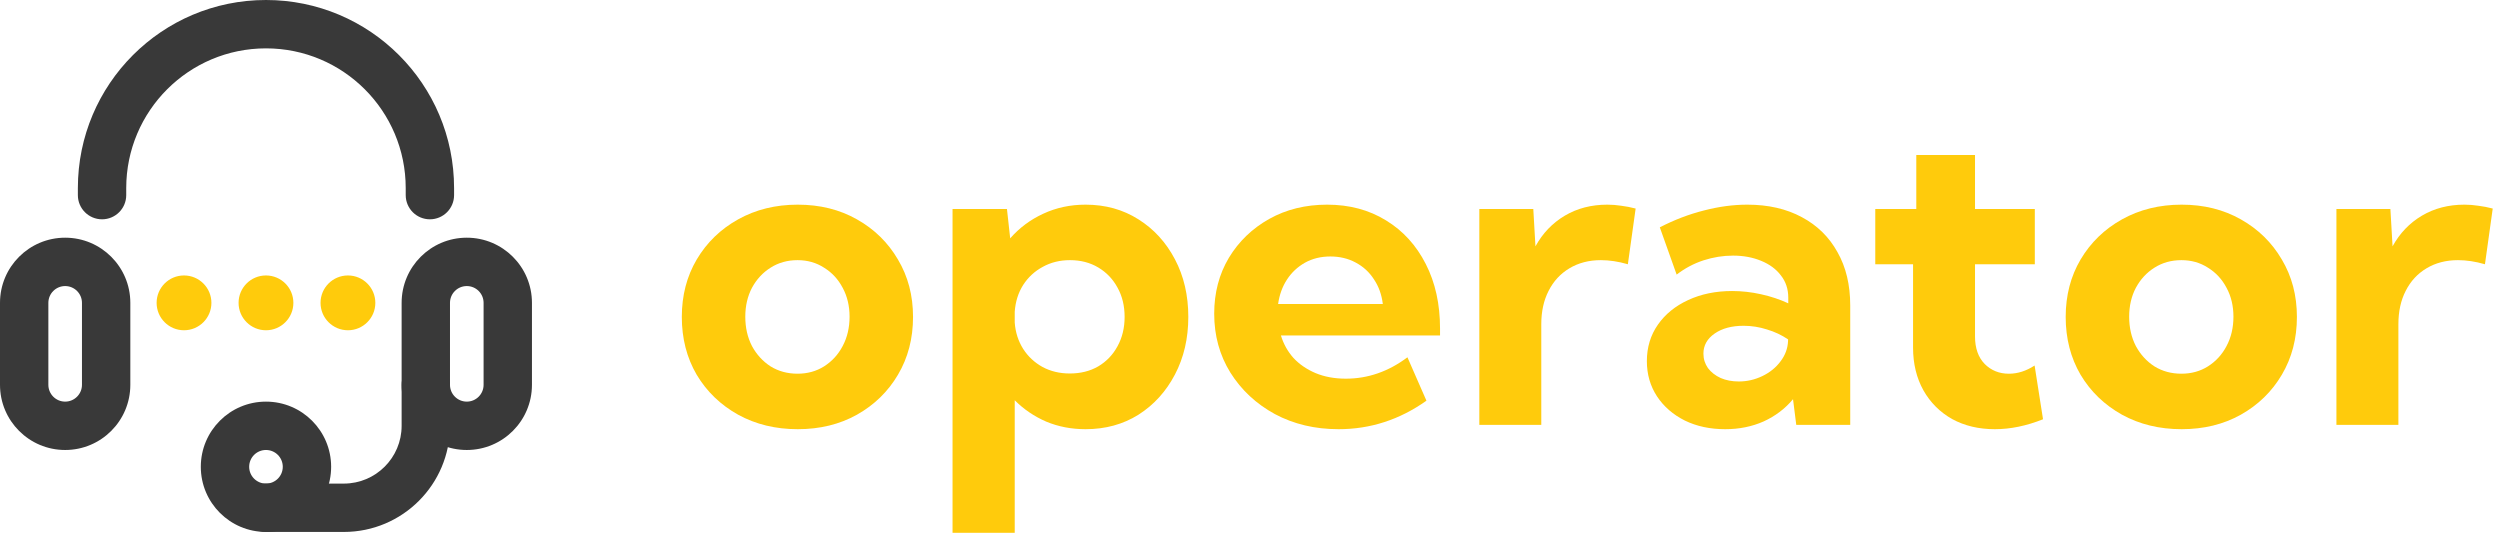
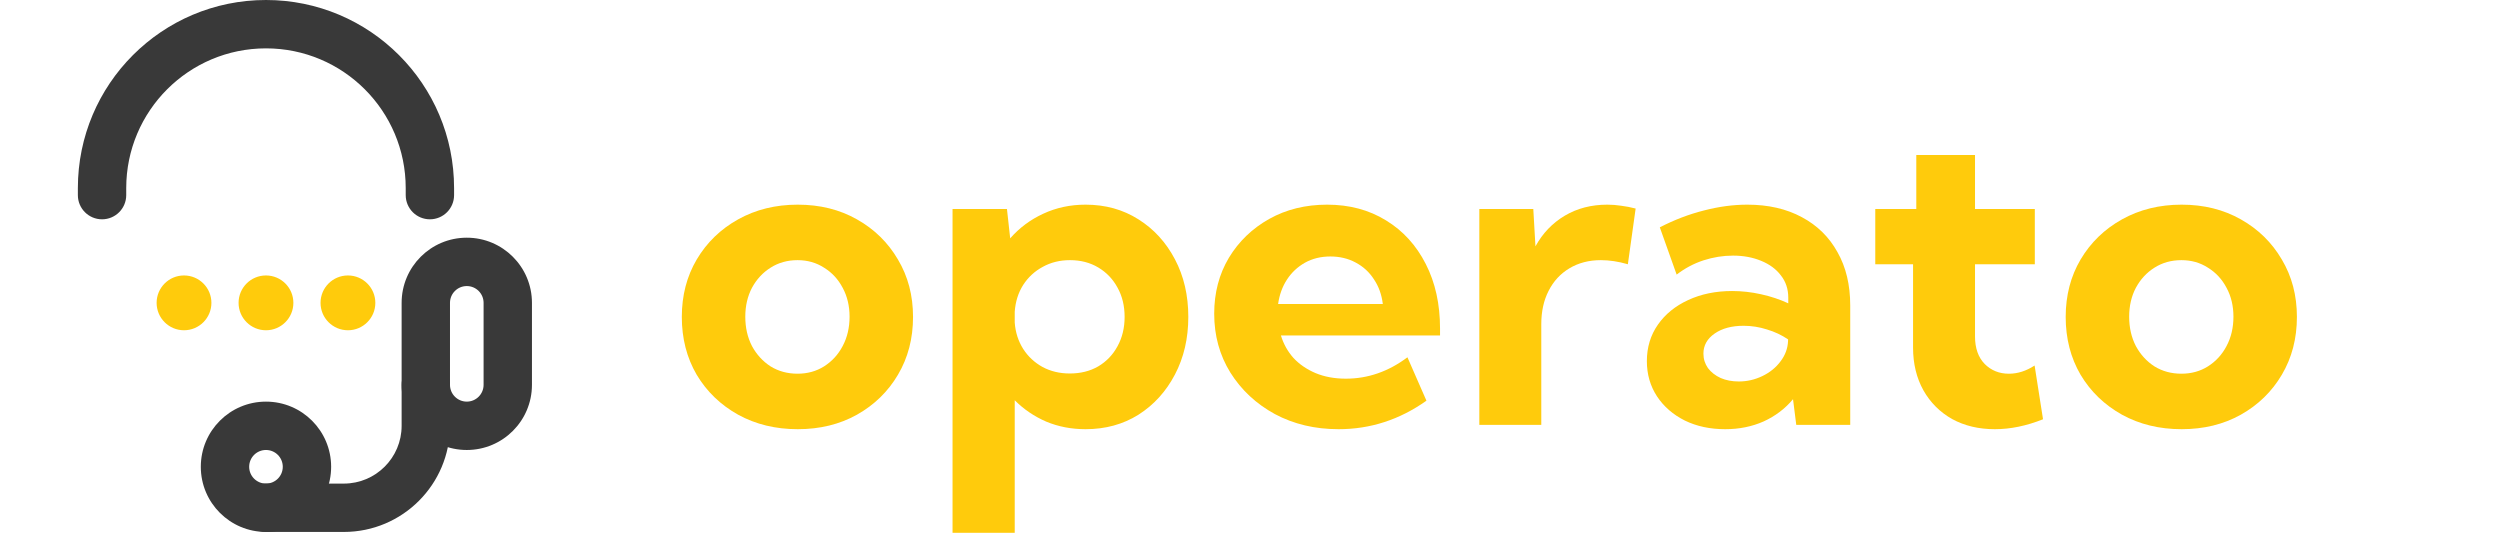
<svg xmlns="http://www.w3.org/2000/svg" width="220" height="47" viewBox="0 0 220 47" fill="none">
-   <path d="M211.058 37.389H205.605V18.39H210.355L210.545 21.677C211.178 20.524 212.039 19.625 213.129 18.979C214.218 18.333 215.465 18.01 216.871 18.01C217.277 18.01 217.682 18.042 218.087 18.105C218.505 18.156 218.93 18.238 219.36 18.352L218.676 23.254C217.84 23.013 217.049 22.893 216.301 22.893C215.25 22.893 214.326 23.134 213.528 23.615C212.742 24.084 212.134 24.742 211.704 25.591C211.273 26.427 211.058 27.408 211.058 28.535V37.389Z" fill="#FFCB0C" />
  <path d="M191.983 37.769C190.033 37.769 188.285 37.344 186.74 36.496C185.194 35.635 183.979 34.463 183.092 32.981C182.218 31.487 181.781 29.789 181.781 27.89C181.781 26.002 182.218 24.318 183.092 22.836C183.979 21.341 185.194 20.163 186.74 19.302C188.285 18.441 190.033 18.01 191.983 18.01C193.934 18.01 195.669 18.441 197.189 19.302C198.721 20.163 199.925 21.341 200.799 22.836C201.685 24.318 202.128 26.002 202.128 27.89C202.128 29.789 201.685 31.487 200.799 32.981C199.925 34.463 198.721 35.635 197.189 36.496C195.669 37.344 193.934 37.769 191.983 37.769ZM191.964 32.886C192.838 32.886 193.617 32.671 194.301 32.24C194.998 31.797 195.542 31.202 195.935 30.454C196.34 29.694 196.543 28.833 196.543 27.87C196.543 26.921 196.34 26.072 195.935 25.325C195.542 24.577 194.998 23.988 194.301 23.558C193.617 23.114 192.838 22.893 191.964 22.893C191.078 22.893 190.286 23.114 189.589 23.558C188.905 23.988 188.361 24.577 187.956 25.325C187.563 26.072 187.367 26.921 187.367 27.87C187.367 28.833 187.563 29.694 187.956 30.454C188.361 31.202 188.905 31.797 189.589 32.24C190.286 32.671 191.078 32.886 191.964 32.886Z" fill="#FFCB0C" />
  <path d="M179.786 36.895C178.329 37.478 176.917 37.769 175.549 37.769C174.131 37.769 172.877 37.472 171.788 36.876C170.711 36.268 169.869 35.426 169.261 34.35C168.653 33.26 168.349 32.006 168.349 30.588V23.254H165.024V18.391H168.634V13.641H173.801V18.391H179.064V23.254H173.801V29.6C173.801 30.639 174.086 31.449 174.656 32.032C175.226 32.602 175.936 32.887 176.784 32.887C177.557 32.887 178.31 32.646 179.045 32.165L179.786 36.895Z" fill="#FFCB0C" />
  <path d="M162.82 37.389H158.071L157.786 35.128C157.089 35.964 156.228 36.616 155.202 37.085C154.176 37.541 153.049 37.769 151.82 37.769C150.49 37.769 149.306 37.516 148.267 37.009C147.229 36.489 146.412 35.78 145.817 34.881C145.221 33.969 144.924 32.937 144.924 31.784C144.924 30.568 145.247 29.498 145.893 28.573C146.538 27.649 147.425 26.927 148.552 26.408C149.692 25.876 150.984 25.61 152.428 25.61C153.277 25.61 154.125 25.705 154.974 25.895C155.835 26.085 156.633 26.351 157.368 26.693V26.199C157.368 25.439 157.152 24.786 156.722 24.242C156.304 23.684 155.721 23.254 154.974 22.95C154.239 22.646 153.416 22.494 152.504 22.494C151.63 22.494 150.762 22.633 149.901 22.912C149.053 23.191 148.267 23.608 147.545 24.166L146.063 20.005C147.343 19.346 148.635 18.852 149.939 18.523C151.256 18.181 152.529 18.01 153.758 18.01C155.607 18.01 157.209 18.378 158.565 19.112C159.92 19.834 160.965 20.86 161.699 22.19C162.447 23.507 162.82 25.071 162.82 26.883V37.389ZM153.017 33.57C153.739 33.57 154.429 33.412 155.088 33.095C155.746 32.779 156.278 32.348 156.684 31.803C157.102 31.259 157.323 30.657 157.349 29.998V29.865C156.791 29.485 156.171 29.194 155.487 28.991C154.816 28.776 154.132 28.669 153.435 28.669C152.396 28.669 151.548 28.896 150.889 29.352C150.231 29.808 149.901 30.397 149.901 31.119C149.901 31.588 150.034 32.012 150.3 32.392C150.579 32.76 150.952 33.051 151.421 33.266C151.89 33.469 152.422 33.57 153.017 33.57Z" fill="#FFCB0C" />
  <path d="M135.633 37.389H130.181V18.39H134.93L135.12 21.677C135.754 20.524 136.615 19.625 137.704 18.979C138.793 18.333 140.041 18.01 141.447 18.01C141.852 18.01 142.258 18.042 142.663 18.105C143.081 18.156 143.505 18.238 143.936 18.352L143.252 23.254C142.416 23.013 141.624 22.893 140.877 22.893C139.826 22.893 138.901 23.134 138.103 23.615C137.318 24.084 136.71 24.742 136.279 25.591C135.849 26.427 135.633 27.408 135.633 28.535V37.389Z" fill="#FFCB0C" />
  <path d="M125.526 35.261C123.17 36.933 120.593 37.769 117.794 37.769C115.716 37.769 113.848 37.325 112.189 36.439C110.543 35.54 109.238 34.324 108.275 32.791C107.325 31.259 106.85 29.53 106.85 27.605C106.85 25.768 107.281 24.128 108.142 22.684C109.016 21.24 110.201 20.1 111.695 19.264C113.19 18.428 114.887 18.01 116.787 18.01C118.75 18.01 120.479 18.473 121.973 19.397C123.468 20.309 124.633 21.588 125.469 23.235C126.305 24.869 126.723 26.762 126.723 28.915V29.523H112.721C112.949 30.271 113.316 30.929 113.823 31.499C114.342 32.056 114.988 32.5 115.761 32.829C116.546 33.158 117.439 33.323 118.44 33.323C120.377 33.323 122.182 32.696 123.854 31.442L125.526 35.261ZM112.474 26.75H121.688C121.587 25.926 121.327 25.204 120.909 24.584C120.504 23.951 119.966 23.456 119.295 23.102C118.636 22.747 117.895 22.57 117.072 22.57C116.236 22.57 115.488 22.754 114.83 23.121C114.184 23.488 113.658 23.982 113.253 24.603C112.848 25.223 112.588 25.939 112.474 26.75Z" fill="#FFCB0C" />
  <path d="M89.296 46.888H83.824V18.39H88.612L88.897 20.974C89.707 20.049 90.676 19.328 91.804 18.808C92.944 18.276 94.185 18.01 95.527 18.01C97.275 18.01 98.827 18.441 100.182 19.302C101.537 20.151 102.607 21.322 103.393 22.817C104.178 24.299 104.571 25.99 104.571 27.89C104.571 29.777 104.178 31.468 103.393 32.962C102.607 34.457 101.537 35.635 100.182 36.496C98.827 37.344 97.275 37.769 95.527 37.769C94.286 37.769 93.133 37.547 92.07 37.104C91.018 36.648 90.094 36.021 89.296 35.223V46.888ZM94.14 32.867C95.09 32.867 95.926 32.658 96.648 32.24C97.37 31.81 97.934 31.221 98.339 30.473C98.757 29.713 98.966 28.852 98.966 27.89C98.966 26.914 98.757 26.053 98.339 25.306C97.934 24.558 97.37 23.97 96.648 23.539C95.926 23.108 95.097 22.893 94.159 22.893C93.273 22.893 92.475 23.089 91.766 23.482C91.056 23.862 90.48 24.394 90.037 25.078C89.606 25.762 89.359 26.547 89.296 27.433V28.384C89.359 29.245 89.606 30.017 90.037 30.701C90.467 31.373 91.037 31.904 91.747 32.297C92.456 32.677 93.254 32.867 94.14 32.867Z" fill="#FFCB0C" />
  <path d="M70.202 37.769C68.252 37.769 66.504 37.344 64.959 36.496C63.413 35.635 62.197 34.463 61.311 32.981C60.437 31.487 60 29.789 60 27.89C60 26.002 60.437 24.318 61.311 22.836C62.197 21.341 63.413 20.163 64.959 19.302C66.504 18.441 68.252 18.01 70.202 18.01C72.153 18.01 73.888 18.441 75.408 19.302C76.94 20.163 78.144 21.341 79.018 22.836C79.904 24.318 80.347 26.002 80.347 27.89C80.347 29.789 79.904 31.487 79.018 32.981C78.144 34.463 76.94 35.635 75.408 36.496C73.888 37.344 72.153 37.769 70.202 37.769ZM70.183 32.886C71.057 32.886 71.836 32.671 72.52 32.24C73.217 31.797 73.761 31.202 74.154 30.454C74.559 29.694 74.762 28.833 74.762 27.87C74.762 26.921 74.559 26.072 74.154 25.325C73.761 24.577 73.217 23.988 72.52 23.558C71.836 23.114 71.057 22.893 70.183 22.893C69.297 22.893 68.505 23.114 67.808 23.558C67.124 23.988 66.58 24.577 66.174 25.325C65.782 26.072 65.586 26.921 65.586 27.87C65.586 28.833 65.782 29.694 66.174 30.454C66.58 31.202 67.124 31.797 67.808 32.24C68.505 32.671 69.297 32.886 70.183 32.886Z" fill="#FFCB0C" />
  <path d="M14.39 26.651C14.39 25.655 15.197 24.848 16.193 24.848C17.189 24.848 17.996 25.655 17.996 26.651C17.996 27.647 17.189 28.455 16.193 28.455C15.197 28.455 14.39 27.647 14.39 26.651Z" fill="#FFCB0C" />
  <path fill-rule="evenodd" clip-rule="evenodd" d="M13.782 26.652C13.782 27.983 14.861 29.063 16.193 29.063C17.524 29.063 18.604 27.983 18.604 26.652C18.604 25.32 17.524 24.24 16.193 24.24C14.861 24.24 13.782 25.32 13.782 26.652ZM16.193 27.847C15.533 27.847 14.998 27.312 14.998 26.652C14.998 25.991 15.533 25.456 16.193 25.456C16.853 25.456 17.388 25.991 17.388 26.652C17.388 27.312 16.853 27.847 16.193 27.847Z" fill="#FFCB0C" />
  <path d="M21.602 26.651C21.602 25.655 22.41 24.848 23.406 24.848C24.402 24.848 25.209 25.655 25.209 26.651C25.209 27.647 24.402 28.455 23.406 28.455C22.41 28.455 21.602 27.647 21.602 26.651Z" fill="#FFCB0C" />
  <path fill-rule="evenodd" clip-rule="evenodd" d="M20.995 26.652C20.995 27.983 22.074 29.063 23.406 29.063C24.738 29.063 25.817 27.983 25.817 26.652C25.817 25.32 24.738 24.24 23.406 24.24C22.074 24.24 20.995 25.32 20.995 26.652ZM23.406 27.847C22.746 27.847 22.21 27.312 22.21 26.652C22.21 25.991 22.746 25.456 23.406 25.456C24.066 25.456 24.601 25.991 24.601 26.652C24.601 27.312 24.066 27.847 23.406 27.847Z" fill="#FFCB0C" />
  <path d="M28.815 26.651C28.815 25.655 29.622 24.848 30.618 24.848C31.614 24.848 32.422 25.655 32.422 26.651C32.422 27.647 31.614 28.455 30.618 28.455C29.622 28.455 28.815 27.647 28.815 26.651Z" fill="#FFCB0C" />
  <path fill-rule="evenodd" clip-rule="evenodd" d="M28.207 26.652C28.207 27.983 29.287 29.063 30.618 29.063C31.95 29.063 33.03 27.983 33.03 26.652C33.03 25.32 31.95 24.24 30.618 24.24C29.287 24.24 28.207 25.32 28.207 26.652ZM30.618 27.847C29.958 27.847 29.423 27.312 29.423 26.652C29.423 25.991 29.958 25.456 30.618 25.456C31.279 25.456 31.814 25.991 31.814 26.652C31.814 27.312 31.279 27.847 30.618 27.847Z" fill="#FFCB0C" />
-   <path fill-rule="evenodd" clip-rule="evenodd" d="M0 33.864C0 37.031 2.567 39.599 5.734 39.599C8.901 39.599 11.469 37.031 11.469 33.864V26.651C11.469 23.485 8.901 20.917 5.734 20.917C2.567 20.917 0 23.485 0 26.651V33.864ZM5.734 35.343C4.918 35.343 4.256 34.681 4.256 33.864V26.651C4.256 25.835 4.918 25.173 5.734 25.173C6.551 25.173 7.213 25.835 7.213 26.651V33.864C7.213 34.681 6.551 35.343 5.734 35.343Z" fill="#393939" />
  <path fill-rule="evenodd" clip-rule="evenodd" d="M35.343 33.864C35.343 37.031 37.91 39.599 41.077 39.599C44.244 39.599 46.812 37.031 46.812 33.864V26.651C46.812 23.485 44.244 20.917 41.077 20.917C37.91 20.917 35.343 23.485 35.343 26.651V33.864ZM41.077 35.343C40.261 35.343 39.599 34.681 39.599 33.864V26.651C39.599 25.835 40.261 25.173 41.077 25.173C41.894 25.173 42.556 25.835 42.556 26.651V33.864C42.556 34.681 41.894 35.343 41.077 35.343Z" fill="#393939" />
  <path fill-rule="evenodd" clip-rule="evenodd" d="M8.98 19.299C10.155 19.299 11.108 18.347 11.108 17.172V16.553C11.108 9.762 16.614 4.256 23.406 4.256C30.198 4.256 35.703 9.762 35.703 16.553V17.172C35.703 18.347 36.656 19.299 37.831 19.299C39.007 19.299 39.959 18.347 39.959 17.172V16.553C39.959 7.411 32.548 1.14441e-05 23.406 1.14441e-05C14.263 1.14441e-05 6.852 7.411 6.852 16.553V17.172C6.852 18.347 7.805 19.299 8.98 19.299Z" fill="#393939" />
  <path fill-rule="evenodd" clip-rule="evenodd" d="M21.278 44.683C21.278 45.859 22.23 46.811 23.406 46.811H30.258C35.417 46.811 39.599 42.629 39.599 37.471V33.864C39.599 32.689 38.646 31.736 37.471 31.736C36.296 31.736 35.343 32.689 35.343 33.864V37.471C35.343 40.279 33.066 42.556 30.258 42.556H23.406C22.23 42.556 21.278 43.508 21.278 44.683Z" fill="#393939" />
  <path fill-rule="evenodd" clip-rule="evenodd" d="M17.671 41.077C17.671 44.244 20.239 46.811 23.406 46.811C26.573 46.811 29.14 44.244 29.14 41.077C29.14 37.91 26.573 35.343 23.406 35.343C20.239 35.343 17.671 37.91 17.671 41.077ZM23.406 42.556C22.589 42.556 21.927 41.894 21.927 41.077C21.927 40.26 22.589 39.598 23.406 39.598C24.222 39.598 24.884 40.26 24.884 41.077C24.884 41.894 24.222 42.556 23.406 42.556Z" fill="#393939" />
</svg>